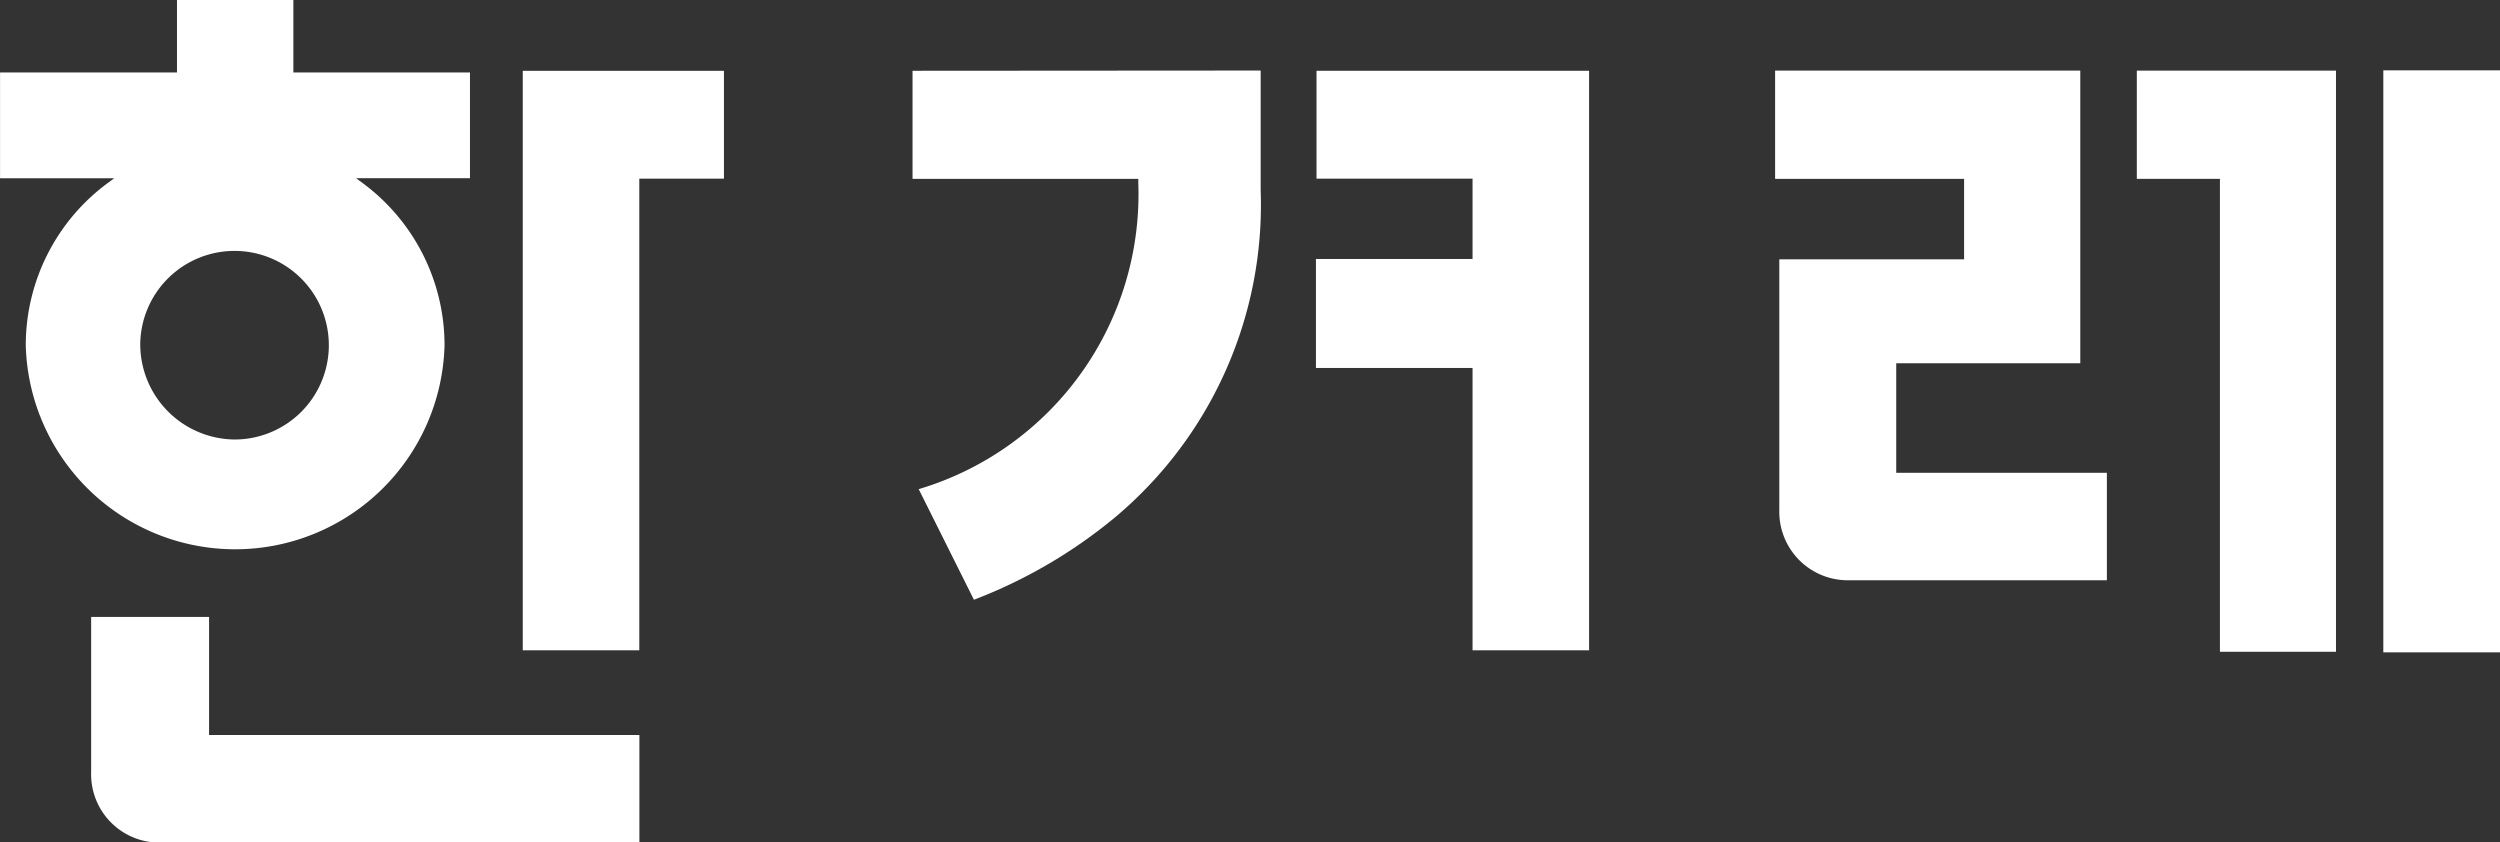
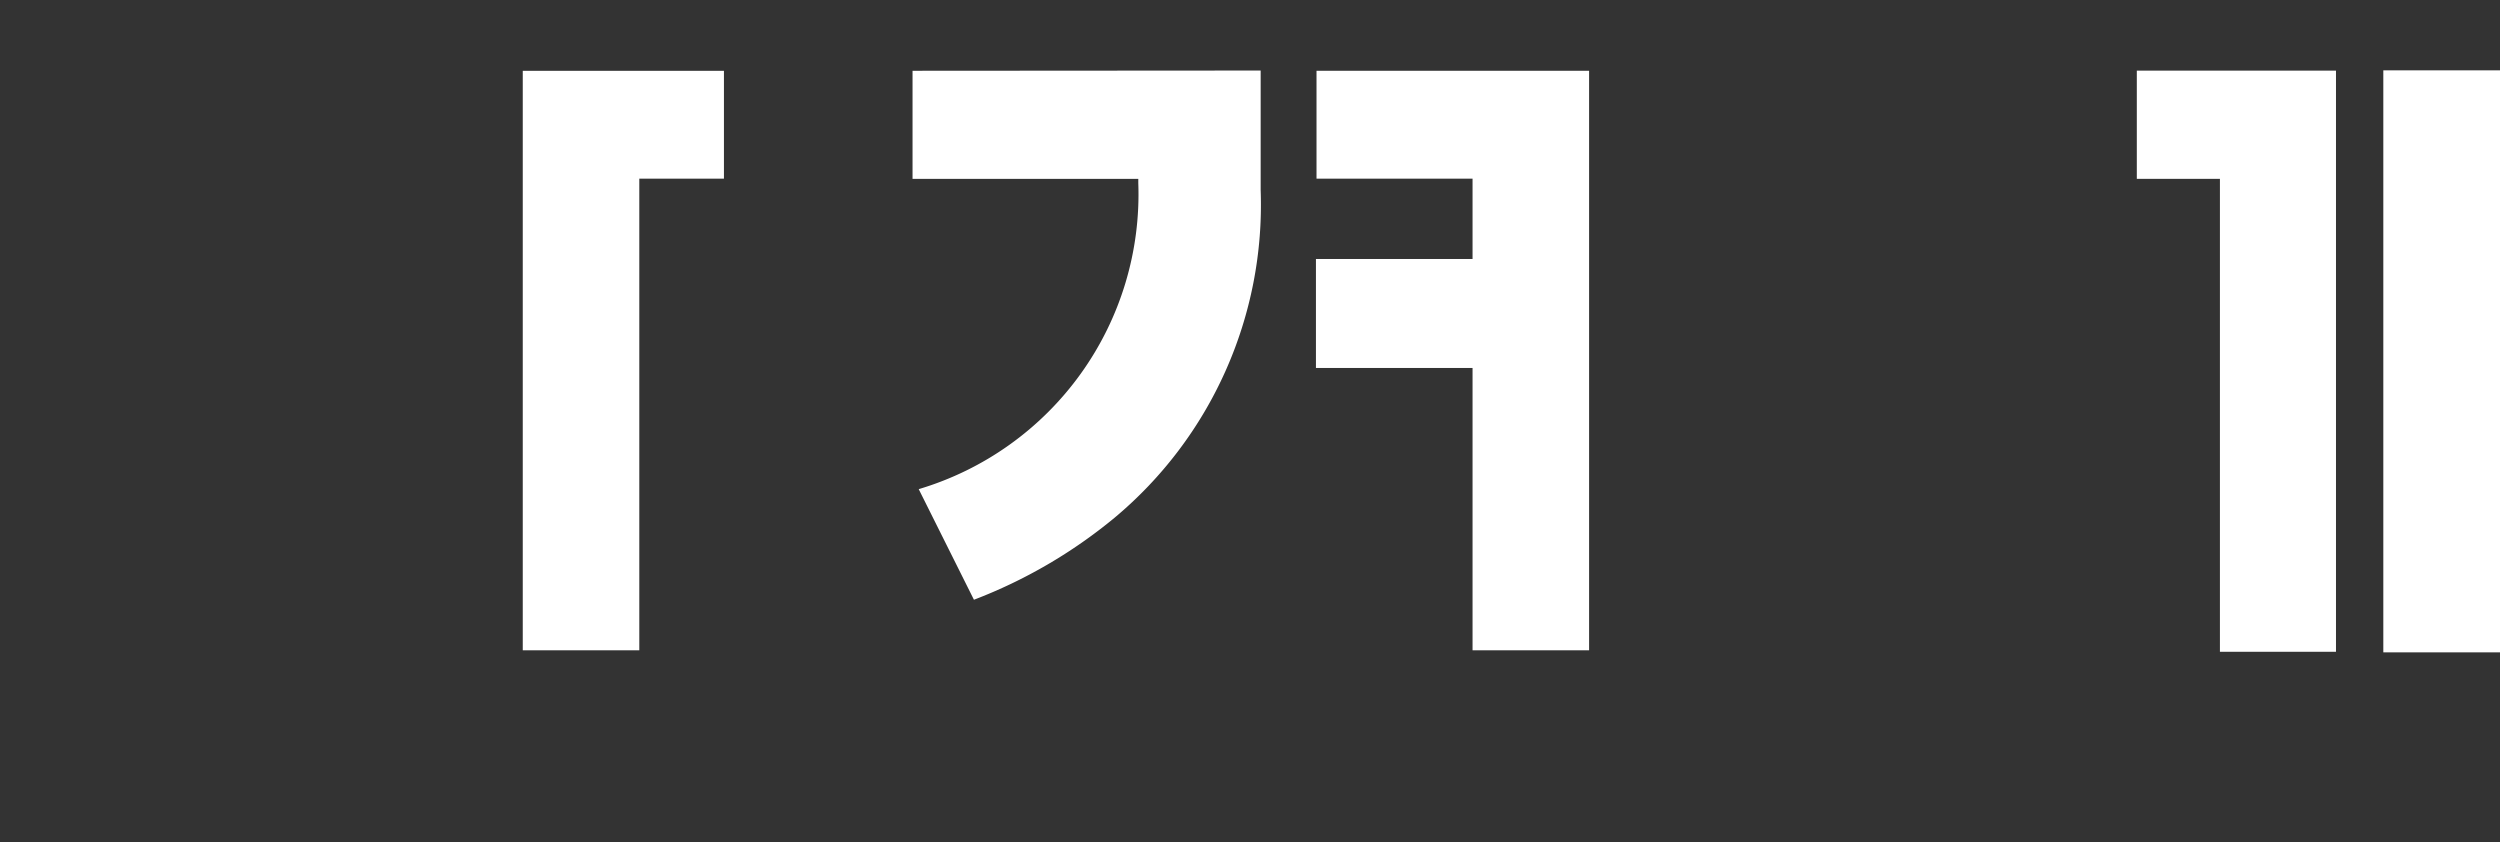
<svg xmlns="http://www.w3.org/2000/svg" width="52.28" height="17.618" viewBox="0 0 52.28 17.618">
  <rect x="0" y="0" width="52.28" height="17.618" fill="#333333" stroke="none" />
  <defs>
    <style>.a{fill:#fff;}</style>
  </defs>
-   <path class="a" d="M232.973,50.419V48.173h3.849V42.054H230.44v2.264h3.952V46h-3.864v5.241a1.433,1.433,0,0,0,1.481,1.47h5.369V50.464h-4.405v-.046Z" transform="translate(-193.319 -40.577)" />
  <rect class="a" width="2.44" height="12.171" transform="translate(49.84 1.471)" />
  <path class="a" d="M269.751,44.317v9.89h2.427V42.054h-4.165v2.263h1.738Z" transform="translate(-223.328 -40.577)" />
  <path class="a" d="M104.542,44.327V42.072h-4.207V54.19h2.437V44.327h1.77Z" transform="translate(-89.403 -40.591)" />
-   <path class="a" d="M57.959,101.224V98.8H55.493c0,.385,0,3.134,0,3.25a1.429,1.429,0,0,0,1.475,1.469h9.99v-2.249h-9Z" transform="translate(-53.587 -85.899)" />
-   <path class="a" d="M55.321,41.936a4.214,4.214,0,0,0-1.739-3.411l-.11-.082h2.381V36.231H52.16V34.716H49.726v1.515h-3.7v2.213h2.387l-.111.082a4.215,4.215,0,0,0-1.738,3.411,4.38,4.38,0,0,0,8.757,0m-6.363-.04a1.972,1.972,0,1,1,1.972,2.01,1.993,1.993,0,0,1-1.972-2.01" transform="translate(-46.025 -34.716)" />
  <path class="a" d="M186,48.331V54.19h2.437V42.071h-5.7v2.256H186v1.68h-3.275v2.279H186Z" transform="translate(-155.206 -40.591)" />
  <path class="a" d="M142.113,53.122a10.491,10.491,0,0,0,2.936-1.711,8.528,8.528,0,0,0,3.06-6.856c0-1.2,0-2.267,0-2.5l-7.28.005V44.32h4.721v.089a6.435,6.435,0,0,1-4.592,6.4Z" transform="translate(-121.746 -40.58)" />
</svg>